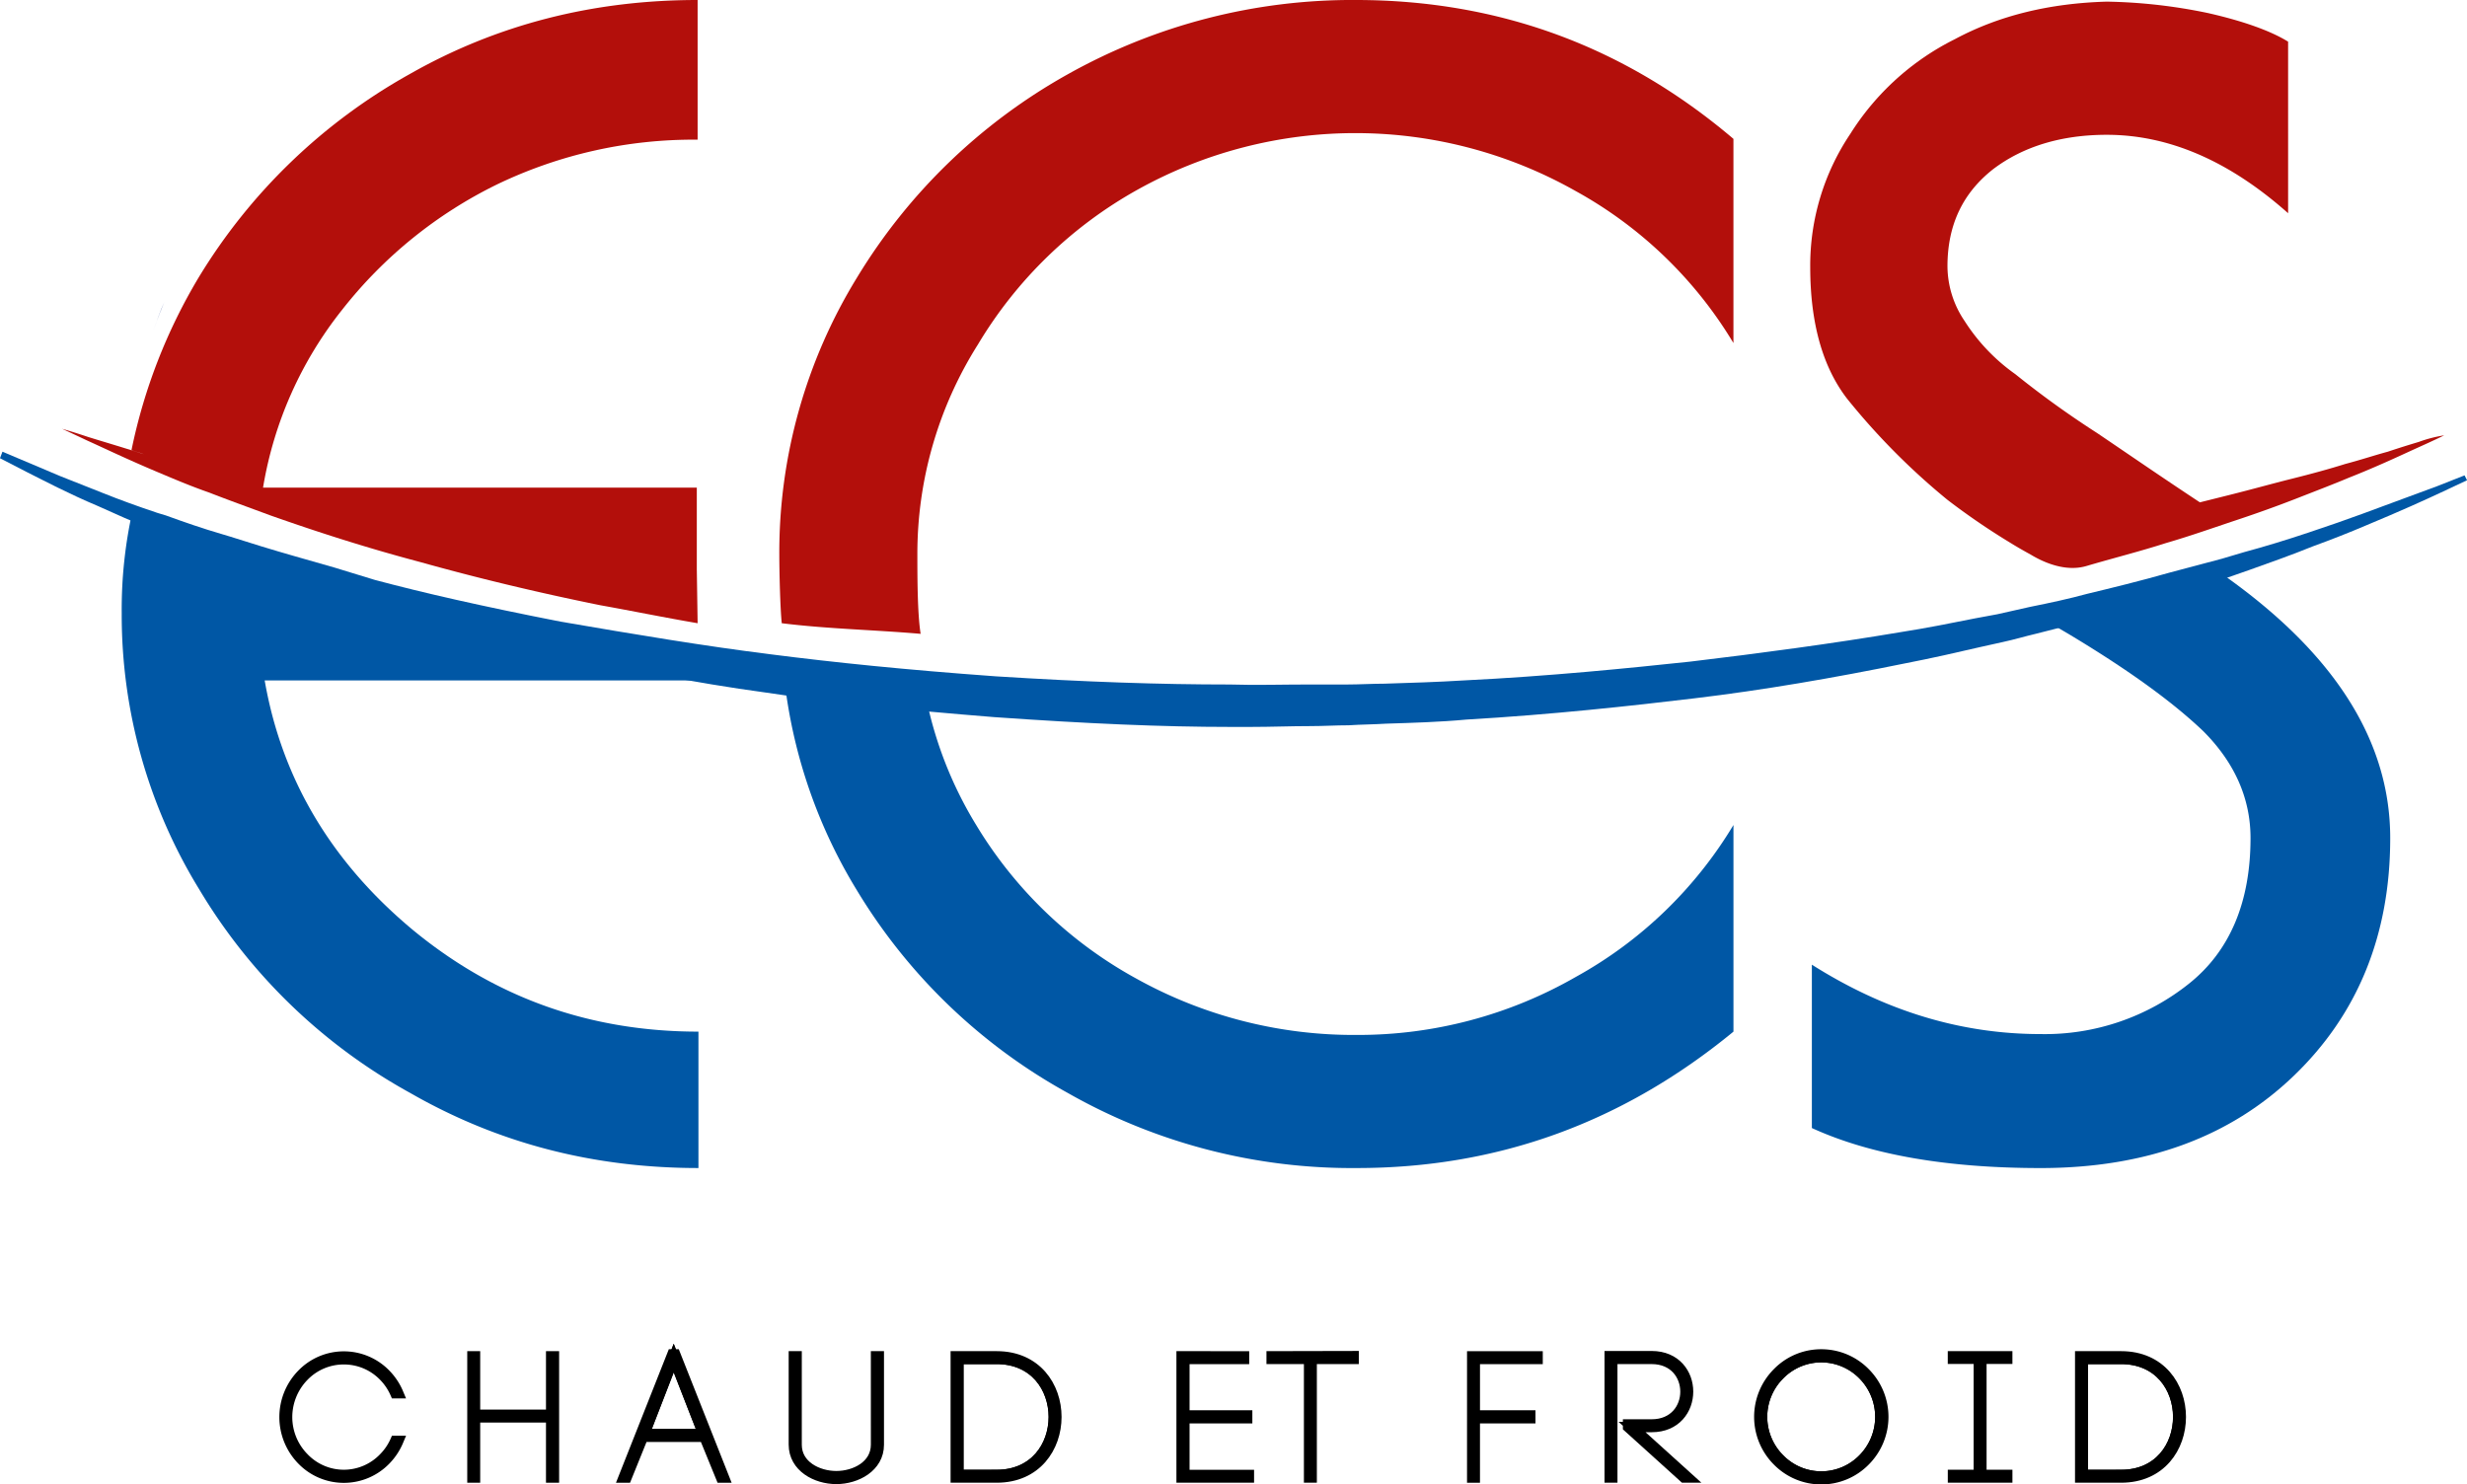
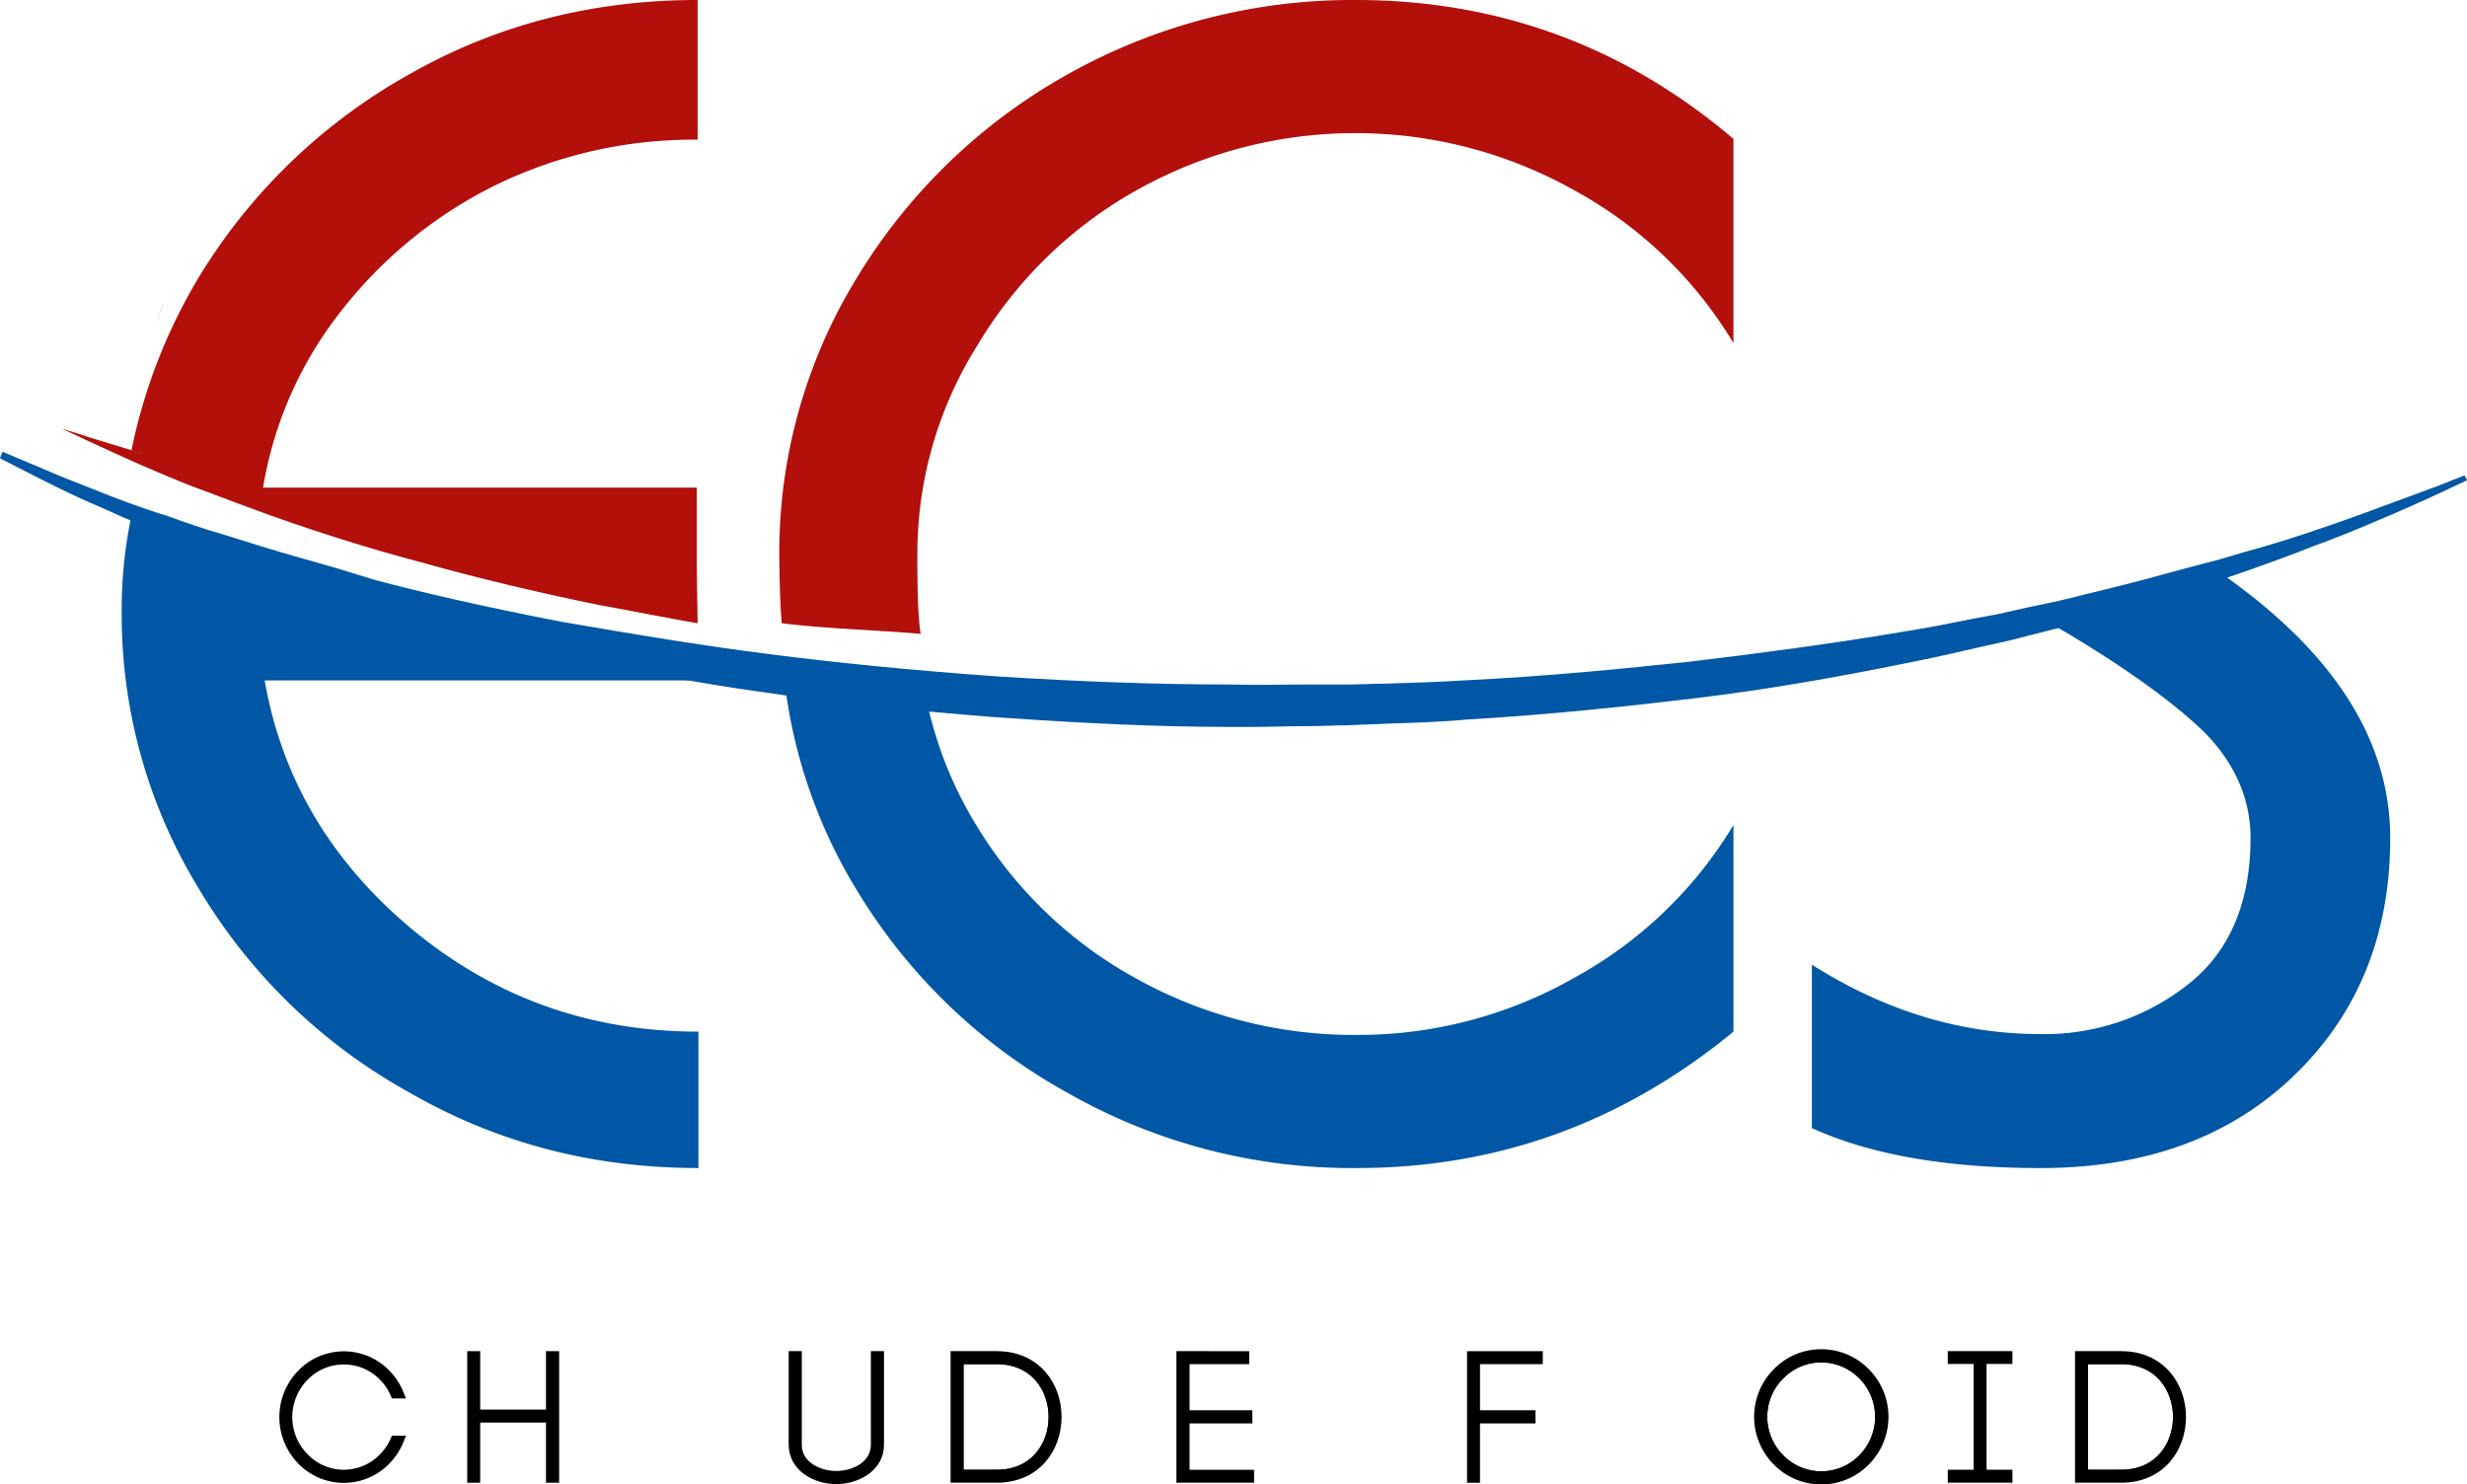
<svg xmlns="http://www.w3.org/2000/svg" width="476.232" height="286.587" viewBox="0 0 476.232 286.587">
  <g id="Groupe_2938" data-name="Groupe 2938" transform="translate(-1447 7875)">
    <g id="Groupe_2904" data-name="Groupe 2904" transform="translate(1447 -7875)">
      <g id="Groupe_2902" data-name="Groupe 2902" transform="translate(0 0)">
        <path id="Tracé_50152" data-name="Tracé 50152" d="M14.9,82.542a101.233,101.233,0,0,0,14.981,53.3,108.127,108.127,0,0,0,40.685,39.266c17.031,9.777,35.481,14.508,55.666,14.508V163.281c-20.815,0-39.108-6.465-55.035-19.554-15.769-13.089-25.389-29.173-28.7-48.254h83.735v-6.15C85.862,83.331,48.962,74.027,17.108,62.2A87.429,87.429,0,0,0,14.9,82.542Z" transform="translate(8.596 35.885)" fill="#0057a5" />
        <path id="Tracé_50153" data-name="Tracé 50153" d="M271.316,82.389c11.039,6.623,19.712,12.773,26.019,18.765,6.15,6.15,9.146,13.089,9.146,20.658,0,12.3-3.942,21.762-11.827,28.069a44.558,44.558,0,0,1-28.7,9.777c-15.3,0-29.962-4.415-44.154-13.4v31.539c11.354,5.2,26.177,7.727,44.154,7.727,20.342,0,36.585-5.992,48.885-17.819s18.608-27.123,18.608-45.889c0-19.4-11.512-36.9-34.692-52.512-11.038,3.154-22.708,5.992-34.692,8.673C266.112,79.392,268.635,80.812,271.316,82.389Z" transform="translate(127.963 39.981)" fill="#0057a5" />
        <path id="Tracé_50154" data-name="Tracé 50154" d="M110.15,125.212a108.915,108.915,0,0,0,40.685,39.108,110.873,110.873,0,0,0,55.823,14.508c27.281,0,51.408-8.831,72.7-26.335V112.6a81.258,81.258,0,0,1-30.435,29.331,84.3,84.3,0,0,1-42.262,11.2,86.4,86.4,0,0,1-42.577-10.881A82.118,82.118,0,0,1,133.173,112.6a75.858,75.858,0,0,1-10.408-28.858Q109.046,82.556,95.8,80.9A99.336,99.336,0,0,0,110.15,125.212Z" transform="translate(55.27 46.674)" fill="#0057a5" />
        <path id="Tracé_50155" data-name="Tracé 50155" d="M475.759,59.873l-5.2,2.05-14.508,5.362c-3,1.1-6.15,2.208-10.408,3.627s-8.358,2.681-12.458,3.785l-4.258,1.262-10.092,2.681c-5.519,1.577-11.354,3-15.927,4.1-3.469.946-7.1,1.735-11.039,2.523-2.05.473-4.258.946-6.308,1.419l-4.258.788c-4.731.946-9.462,1.892-14.508,2.681-13.089,2.208-27.281,4.1-40.527,5.677-11.827,1.262-27.439,2.838-43.681,3.627-5.046.315-10.25.473-15.3.631-2.365,0-4.888.158-7.254.158h-7.412c-5.046,0-10.092.158-15.3,0-13.246,0-27.6-.473-45.1-1.577C174.724,97.4,161,95.985,148.7,94.408c-12.615-1.577-25.862-3.785-40.527-6.308-15.3-3-26.335-5.519-35.8-8.042l-7.727-2.365-7.727-2.208c-4.415-1.262-8.515-2.523-12.458-3.785l-1.577-.473c-3.785-1.1-7.412-2.365-10.881-3.627l-1.577-.473q-5.677-1.892-10.408-3.785l-8.358-3.312L.473,55.3,0,56.562l5.2,2.681c3.154,1.577,7.885,4.1,13.877,6.623,3.154,1.419,6.623,3,10.25,4.415l1.419.631c3.469,1.419,6.938,2.838,10.723,4.258l1.577.631c3.942,1.419,8.042,3,12.458,4.415C60.4,81.95,65.6,83.527,71.277,85.1c9.619,2.838,20.658,5.835,35.954,9.3,12.773,2.681,26.65,5.519,40.685,7.412,12.458,1.892,26.335,3.312,44,4.731,17.977,1.262,32.485,1.892,45.573,1.892h3.942c3.942,0,7.727-.158,11.512-.158,2.523,0,4.888-.158,7.412-.158,2.365-.158,4.731-.158,7.254-.315,5.046-.158,10.408-.315,15.454-.788,16.4-.946,32.169-2.681,44-4.1,13.246-1.577,26.965-3.942,40.842-6.781,4.888-.946,9.777-2.05,14.508-3.154l4.258-.946c2.208-.473,4.258-1.1,6.308-1.577,3.785-.946,7.412-1.892,11.039-2.838l2.681-.788c4.573-1.262,8.988-2.523,13.246-3.942l7.412-2.365,6.781-2.365c3.942-1.419,8.042-2.838,12.3-4.573,3.469-1.262,7.1-2.681,10.408-4.1,6.465-2.681,11.669-5.046,14.35-6.308l5.046-2.365Z" transform="translate(0 31.904)" fill="#0057a5" />
        <g id="Groupe_2901" data-name="Groupe 2901" transform="translate(11.985)">
          <path id="Tracé_50156" data-name="Tracé 50156" d="M130.127,109.912V94.143H46.392a74.7,74.7,0,0,1,15.3-34.377,86.066,86.066,0,0,1,29.8-24.127,87.38,87.38,0,0,1,38.792-8.673V0C110.1,0,91.493,4.731,74.619,14.35A110.54,110.54,0,0,0,33.935,53.616,106.474,106.474,0,0,0,21,86.889c.788.315,1.577.473,2.365.788-4.415-1.419-8.2-2.523-10.723-3.312C9.335,83.262,7.6,82.789,7.6,82.789s1.735.788,4.731,2.208c3.154,1.419,7.727,3.627,13.719,6.15,3,1.262,6.308,2.681,9.935,3.942,3.627,1.419,7.569,2.838,11.827,4.415,8.515,3,18.135,6.15,28.858,8.988,10.723,3,22.392,5.835,34.85,8.358,6.15,1.1,12.3,2.365,18.765,3.469l-.158-10.408Z" transform="translate(-7.6)" fill="#b30f0b" />
          <path id="Tracé_50157" data-name="Tracé 50157" d="M151.066,14.35a110.54,110.54,0,0,0-40.685,39.266A101.374,101.374,0,0,0,95.4,107.073c0,3.154.158,10.25.473,13.246,8.831,1.1,17.662,1.262,26.808,2.05-.631-3.942-.631-11.2-.631-15.3a75.676,75.676,0,0,1,11.669-40.527,82.925,82.925,0,0,1,30.908-29.962,86.422,86.422,0,0,1,84.523.315,81.258,81.258,0,0,1,30.435,29.331V26.808Q248.125.079,206.889,0A112.361,112.361,0,0,0,151.066,14.35Z" transform="translate(43.054 0)" fill="#b30f0b" />
-           <path id="Tracé_50158" data-name="Tracé 50158" d="M339.081,85.2c-1.577.473-3.627,1.1-5.992,1.892-2.365.631-5.2,1.577-8.2,2.365-3,.946-6.465,1.892-10.25,2.838s-7.727,2.05-12.142,3.154l-5.677,1.419c-7.412-4.888-14.035-9.462-19.869-13.4a182.485,182.485,0,0,1-15.769-11.354,36.849,36.849,0,0,1-9.777-10.25,18.969,18.969,0,0,1-3.312-10.565c0-8.042,3-14.192,8.831-18.765,5.835-4.415,13.246-6.623,21.919-6.623q17.977,0,35.008,15.139V7.927c-3.312-2.05-8.515-3.942-15.454-5.519A103.042,103.042,0,0,0,278.842.2C267.8.515,258.027,2.881,249.512,7.454a50.342,50.342,0,0,0-20.185,18.292,45.544,45.544,0,0,0-7.727,25.7c0,10.723,2.365,19.239,7.1,25.389a132.205,132.205,0,0,0,19.4,19.554,134.254,134.254,0,0,0,11.985,8.2h0c1.262.788,2.365,1.419,3.785,2.208.158,0,5.677,3.942,11.039,2.365s10.408-2.838,15.3-4.415c4.888-1.419,9.3-3,13.562-4.415s8.2-2.838,11.827-4.258,6.938-2.681,9.935-3.942c5.992-2.365,10.565-4.573,13.719-5.992s4.731-2.208,4.731-2.208A25.861,25.861,0,0,0,339.081,85.2Z" transform="translate(115.863 0.115)" fill="#b30f0b" />
        </g>
        <path id="Tracé_50159" data-name="Tracé 50159" d="M20.85,37c-1.419,3.469-2.05,5.362-2.05,5.362C19.431,40.627,20.062,38.735,20.85,37Z" transform="translate(10.846 21.346)" fill="#213a8f" />
      </g>
      <g id="Groupe_2903" data-name="Groupe 2903" transform="translate(54.922 261.485)">
-         <path id="Tracé_50160" data-name="Tracé 50160" d="M544.083,383.9H555.5l-5.725-14.7Z" transform="translate(-474.64 -368.504)" fill="none" stroke="#000" stroke-width="2" />
        <path id="Tracé_50161" data-name="Tracé 50161" d="M590.731,369.316h-7.4V391.71h7.4C605.428,391.71,605.428,369.316,590.731,369.316Z" transform="translate(-453.251 -368.445)" fill="none" stroke="#000" stroke-width="2" />
        <path id="Tracé_50162" data-name="Tracé 50162" d="M695.174,369.1a11.28,11.28,0,0,0-8.068,3.414,11.477,11.477,0,0,0,0,16.2,11.279,11.279,0,0,0,16.169,0,11.56,11.56,0,0,0,0-16.2A11.361,11.361,0,0,0,695.174,369.1Z" transform="translate(-398.527 -368.563)" fill="none" stroke="#000" stroke-width="2" />
        <path id="Tracé_50163" data-name="Tracé 50163" d="M731.231,369.316h-7.4V391.71h7.4C745.927,391.71,745.927,369.316,731.231,369.316Z" transform="translate(-376.69 -368.445)" fill="none" stroke="#000" stroke-width="2" />
        <path id="Tracé_50164" data-name="Tracé 50164" d="M510.584,369.548a10.721,10.721,0,0,1,7.732,3.28,11.081,11.081,0,0,1,2.209,3.281h.57a11.756,11.756,0,0,0-2.41-3.649,11.241,11.241,0,0,0-16.2,0,11.845,11.845,0,0,0,0,16.5,11.241,11.241,0,0,0,16.2,0,11.775,11.775,0,0,0,2.41-3.649h-.57a10.92,10.92,0,0,1-2.209,3.247,10.681,10.681,0,0,1-15.465,0,11.191,11.191,0,0,1-3.215-7.868,11.312,11.312,0,0,1,3.215-7.867A10.721,10.721,0,0,1,510.584,369.548Z" transform="translate(-499.134 -368.61)" stroke="#000" stroke-miterlimit="10" stroke-width="2" />
        <path id="Tracé_50165" data-name="Tracé 50165" d="M537.814,380.272h-14.7V368.99h-.5v23.4h.5V380.775h14.7v11.616h.535v-23.4h-.535Z" transform="translate(-486.338 -368.622)" stroke="#000" stroke-miterlimit="10" stroke-width="2" />
-         <path id="Tracé_50166" data-name="Tracé 50166" d="M550.911,368.752l-9.406,23.769h.569l3.181-7.868H557.1l3.214,7.868h.57l-9.407-23.769Zm-5.423,15.4,5.692-14.7,5.724,14.7Z" transform="translate(-476.045 -368.752)" stroke="#000" stroke-miterlimit="10" stroke-width="2" />
        <path id="Tracé_50167" data-name="Tracé 50167" d="M578.645,386.031c0,4.083-4.085,6.093-7.666,6.093s-7.667-2.01-7.667-6.059V368.99h-.535v17.041c0,4.352,4.318,6.628,8.2,6.628,3.849,0,8.2-2.276,8.2-6.594V368.99h-.536Z" transform="translate(-464.453 -368.622)" stroke="#000" stroke-miterlimit="10" stroke-width="2" />
        <path id="Tracé_50168" data-name="Tracé 50168" d="M590.909,368.99h-7.9v23.4h7.9C606.275,392.391,606.275,368.99,590.909,368.99Zm0,22.9h-7.4V369.494h7.4C605.606,369.494,605.606,391.887,590.909,391.887Z" transform="translate(-453.429 -368.622)" stroke="#000" stroke-miterlimit="10" stroke-width="2" />
        <path id="Tracé_50169" data-name="Tracé 50169" d="M611.227,368.99v23.4h12.99v-.5H611.764V380.942h12.119v-.535H611.764V369.493h11.513v-.5Z" transform="translate(-438.051 -368.622)" stroke="#000" stroke-miterlimit="10" stroke-width="2" />
-         <path id="Tracé_50170" data-name="Tracé 50170" d="M622.478,369v.5h7.228v22.9h.5V369.5h8.1v-.535Z" transform="translate(-431.921 -368.634)" stroke="#000" stroke-miterlimit="10" stroke-width="2" />
        <path id="Tracé_50171" data-name="Tracé 50171" d="M647.539,392.391h.5V380.942h10.712v-.535H648.041V369.494H660.16v-.5h-12.62Z" transform="translate(-418.264 -368.622)" stroke="#000" stroke-miterlimit="10" stroke-width="2" />
-         <path id="Tracé_50172" data-name="Tracé 50172" d="M672.819,368.969h-8.1V392.4h.5v-22.9h7.6c8.7,0,8.7,12.653,0,12.653h-4.553v.5l10.779,9.741h.771l-10.78-9.741h3.784C682.192,382.662,682.192,368.969,672.819,368.969Z" transform="translate(-408.903 -368.634)" stroke="#000" stroke-miterlimit="10" stroke-width="2" />
        <path id="Tracé_50173" data-name="Tracé 50173" d="M695.363,368.752a11.734,11.734,0,0,0-8.437,3.549,12.042,12.042,0,0,0,0,17.005,11.842,11.842,0,0,0,16.906,0,12.042,12.042,0,0,0,0-17.005A11.807,11.807,0,0,0,695.363,368.752Zm8.1,20.154a11.279,11.279,0,0,1-16.169,0,11.477,11.477,0,0,1,0-16.2,11.279,11.279,0,0,1,16.169,0,11.56,11.56,0,0,1,0,16.2Z" transform="translate(-398.716 -368.752)" stroke="#000" stroke-miterlimit="10" stroke-width="2" />
        <path id="Tracé_50174" data-name="Tracé 50174" d="M707.608,369.46H712.6v22.428h-4.987v.5h10.476v-.5H713.1V369.46h4.987v-.47H707.608Z" transform="translate(-385.531 -368.622)" stroke="#000" stroke-miterlimit="10" stroke-width="2" />
        <path id="Tracé_50175" data-name="Tracé 50175" d="M731.408,368.99h-7.9v23.4h7.9C746.772,392.391,746.772,368.99,731.408,368.99Zm0,22.9h-7.4V369.494h7.4C746.1,369.494,746.1,391.887,731.408,391.887Z" transform="translate(-376.867 -368.622)" stroke="#000" stroke-miterlimit="10" stroke-width="2" />
      </g>
    </g>
  </g>
</svg>